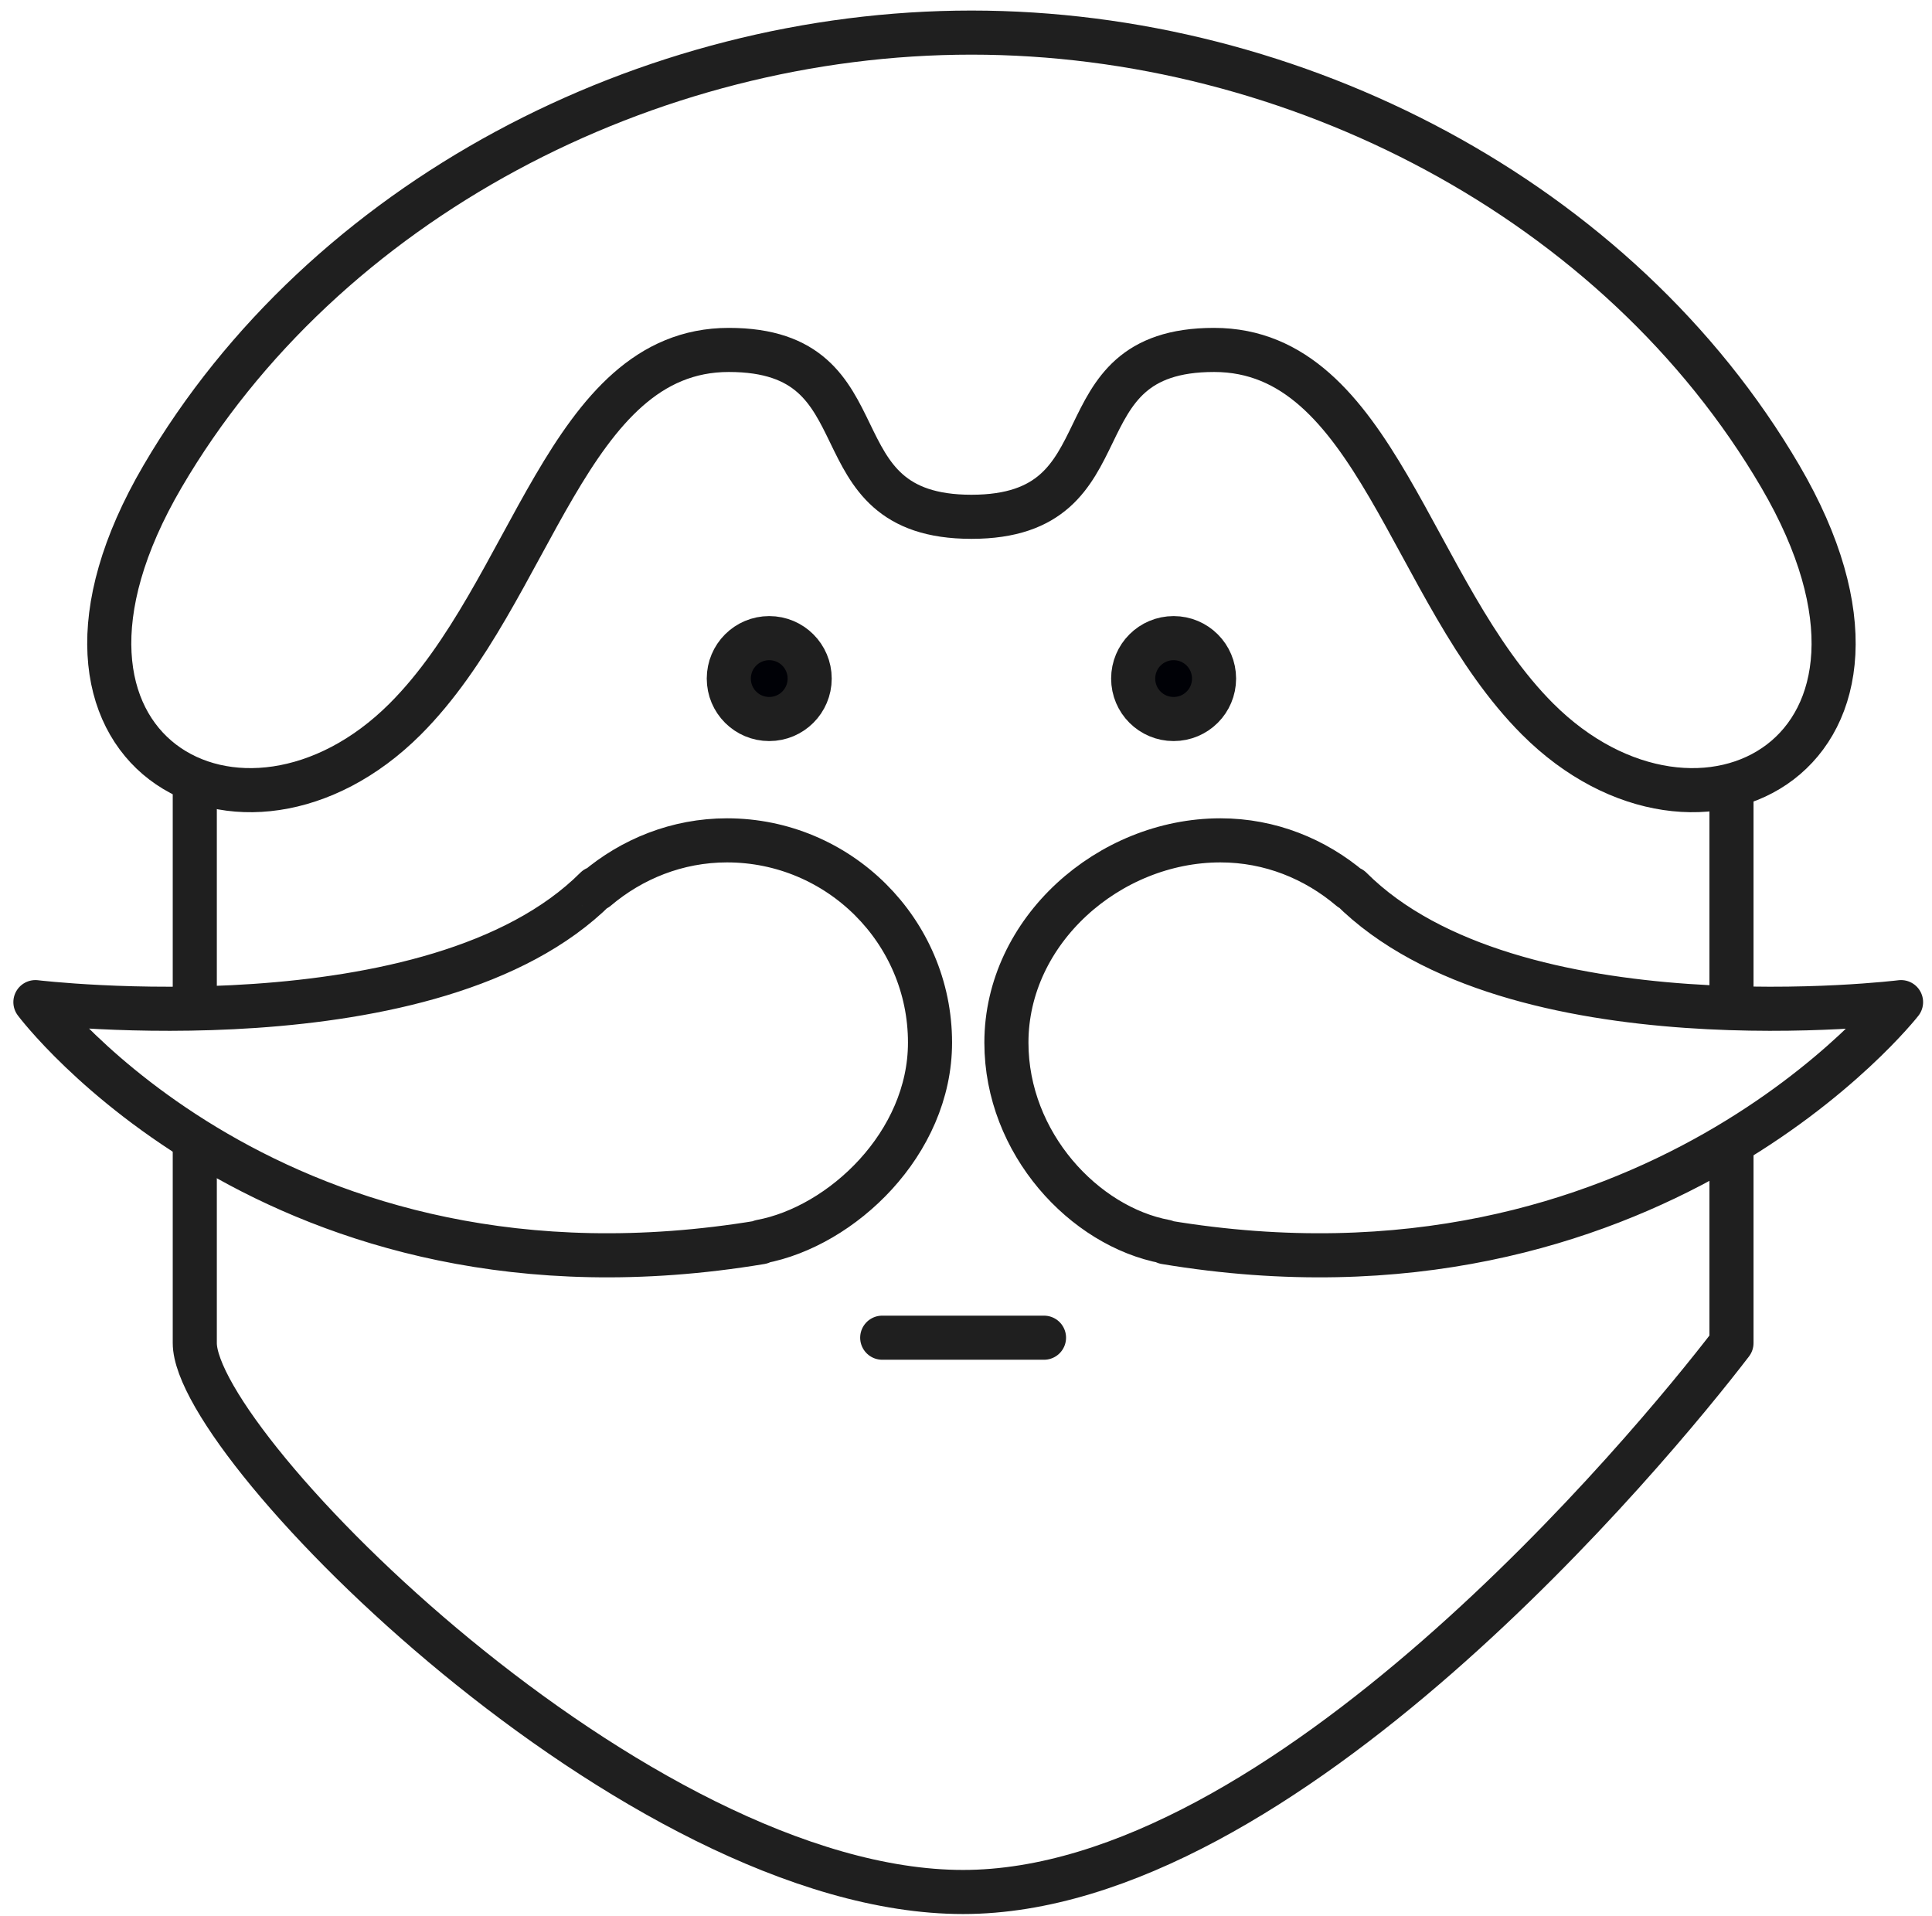
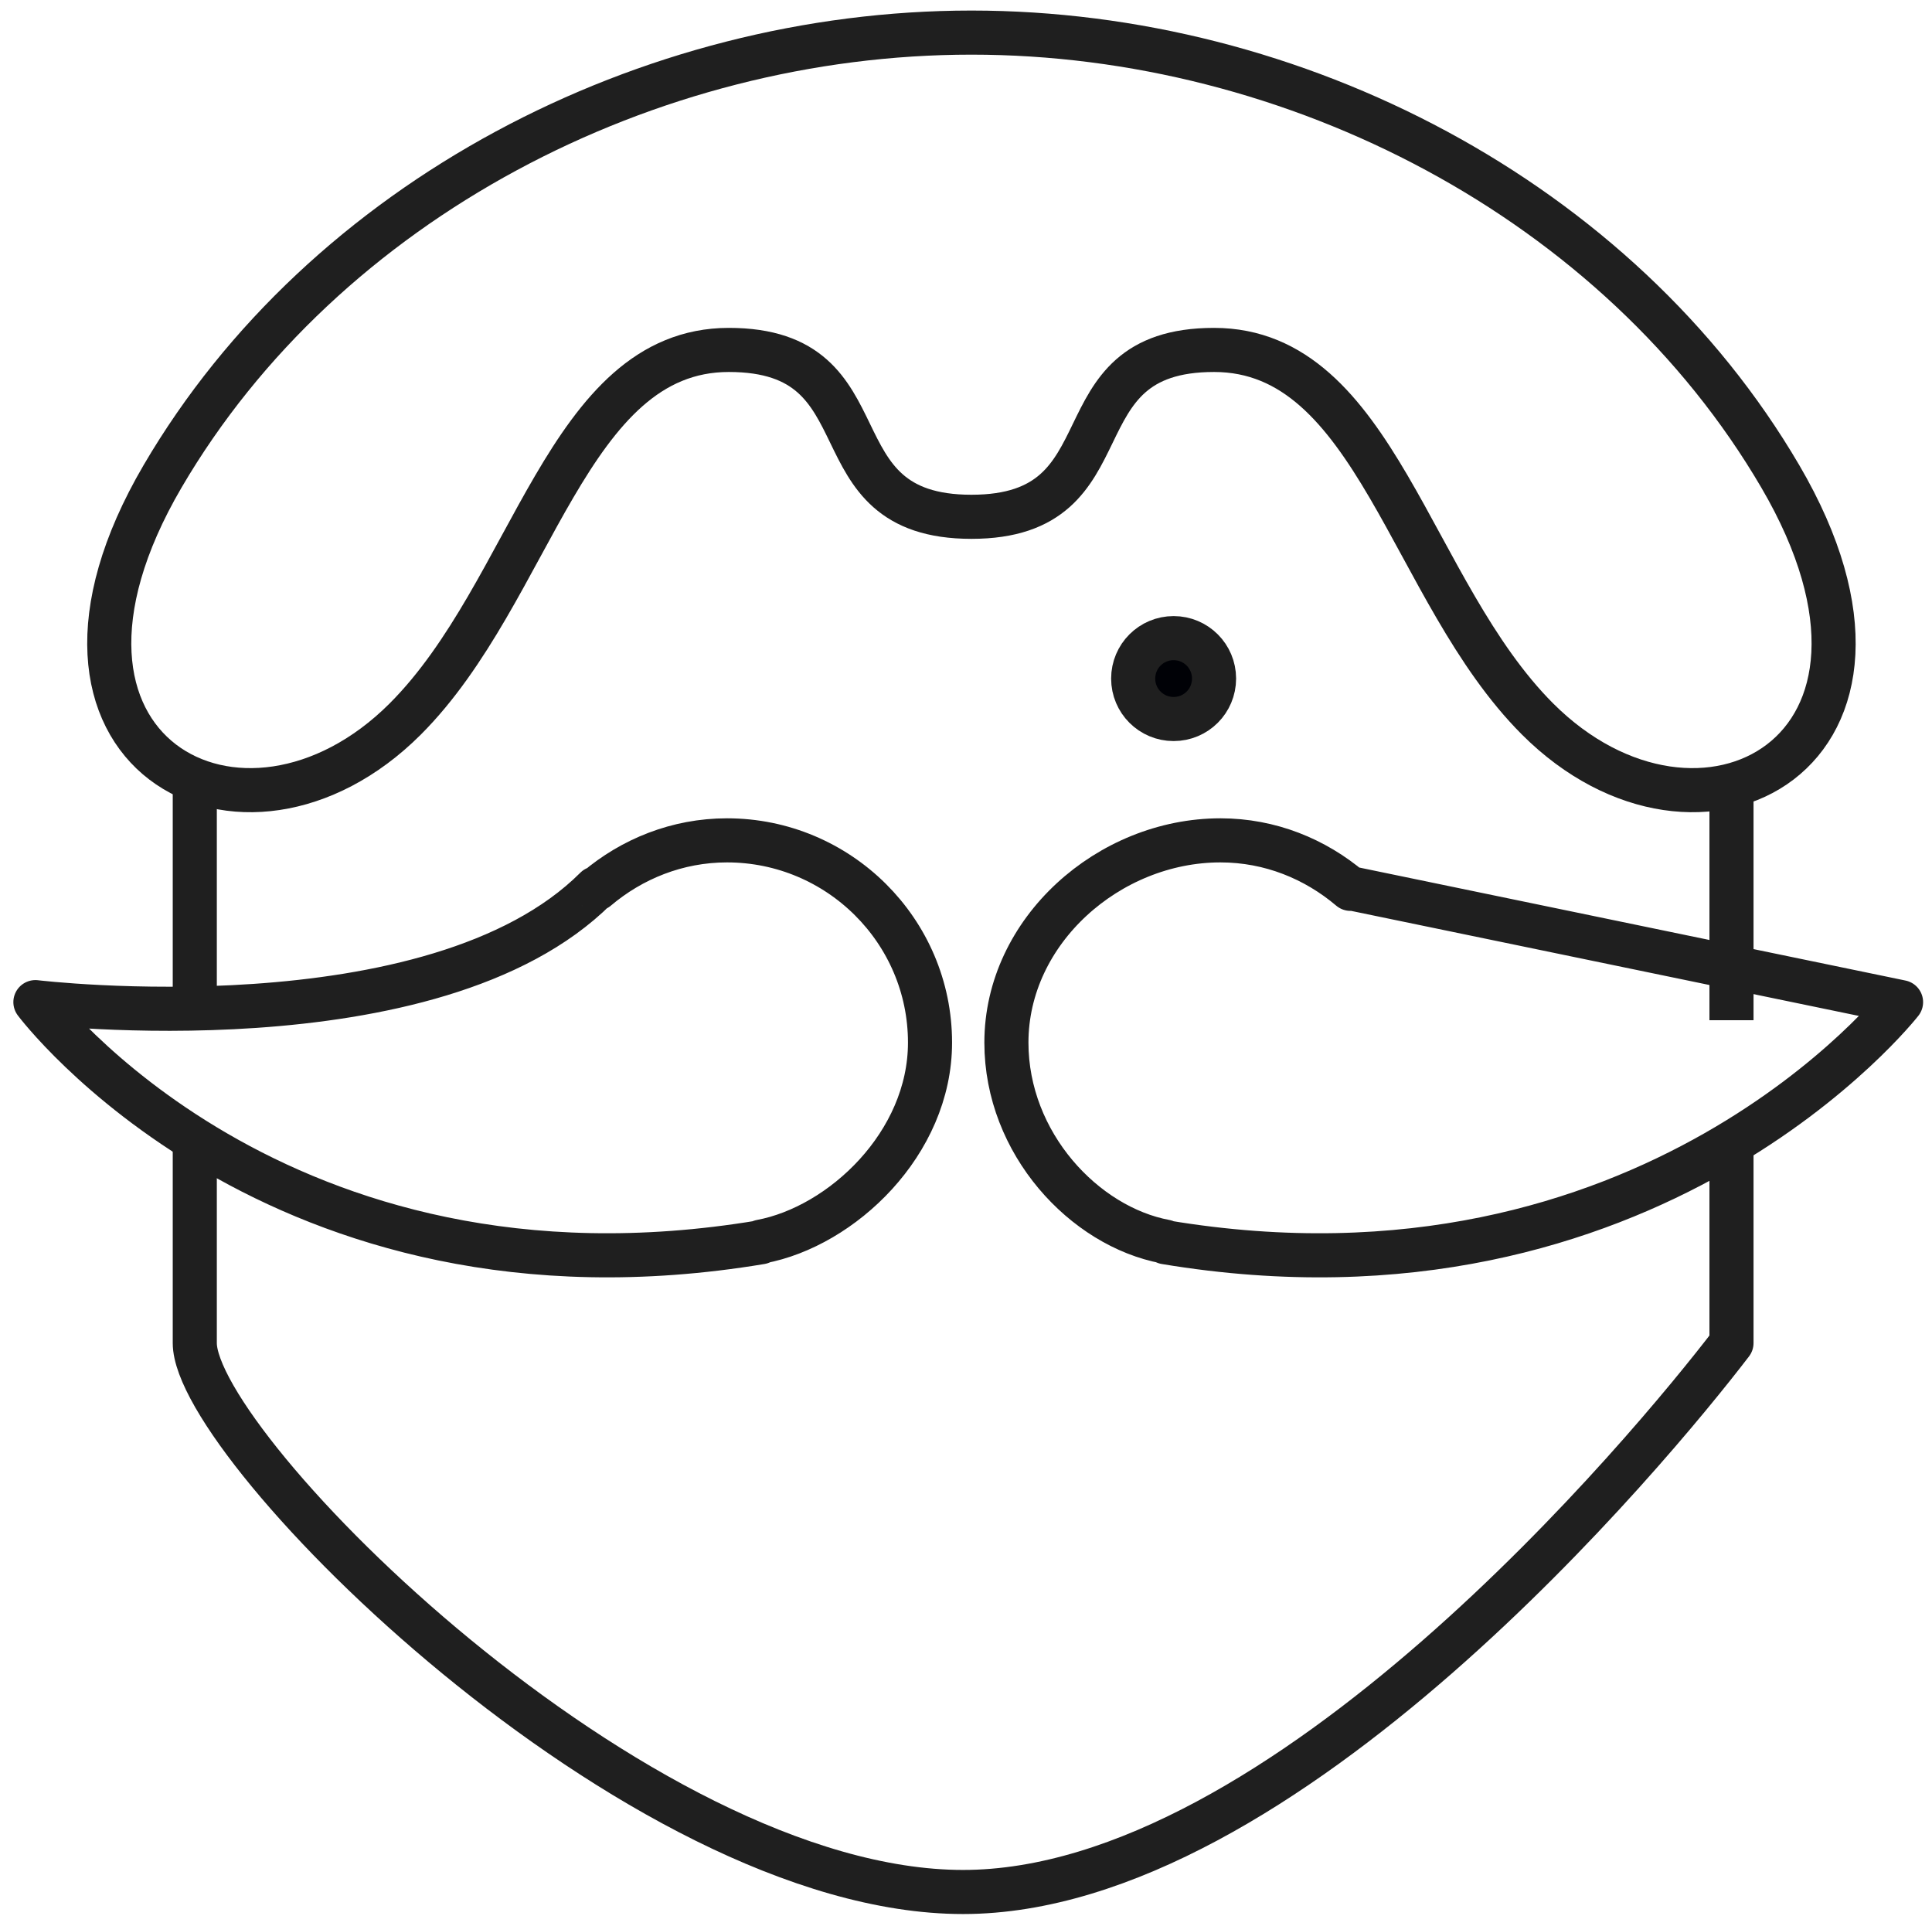
<svg xmlns="http://www.w3.org/2000/svg" xmlns:ns1="http://www.bohemiancoding.com/sketch/ns" width="117px" height="116px" viewBox="0 0 117 116" version="1.1">
  <title>kurátor</title>
  <desc>Created with Sketch.</desc>
  <defs />
  <g id="Page-1" stroke="none" stroke-width="1" fill="none" fill-rule="evenodd" ns1:type="MSPage">
    <g id="Artboard-dark" ns1:type="MSArtboardGroup" transform="translate(-665, -1248)">
      <g id="kurátor" ns1:type="MSLayerGroup" transform="translate(667, 1250)">
-         <path d="M54.321,61.13 C54.321,54.366 48.791,48.885 42.027,48.885 C39.012,48.885 36.262,50.014 34.129,51.821 C34.124,51.816 34.087,51.789 34.087,51.789 C24.291,61.585 0.144,58.681 0.144,58.681 C0.144,58.681 14.691,78.118 44.079,73.22 L44.079,73.184 C48.977,72.27 54.321,67.242 54.321,61.13 L54.321,61.13 Z M79.807,51.789 C79.807,51.789 79.788,51.816 79.783,51.821 C77.65,50.014 74.924,48.885 71.909,48.885 C65.148,48.885 58.947,54.366 58.947,61.13 C58.947,67.242 63.673,72.27 68.571,73.184 L68.571,73.22 C97.959,78.118 113.126,58.681 113.126,58.681 C113.126,58.681 89.603,61.585 79.807,51.789 L79.807,51.789 Z M105.811,26.842 C96.015,10.11 76.42,-0.026 56.829,-0.026 C37.237,-0.026 17.642,10.11 7.847,26.842 C-1.949,43.576 12.744,51.334 22.54,41.538 C30.284,33.794 32.336,19.189 42.135,19.189 C51.931,19.189 47.033,29.293 56.829,29.293 C66.624,29.293 61.727,19.189 71.522,19.189 C81.318,19.189 83.371,33.794 91.114,41.538 C100.913,51.334 115.609,43.576 105.811,26.842 L105.811,26.842 Z" id="Stroke-1" stroke="#1F1F1F" stroke-width="2.67" stroke-linecap="round" stroke-linejoin="round" ns1:type="MSShapeGroup" />
+         <path d="M54.321,61.13 C54.321,54.366 48.791,48.885 42.027,48.885 C39.012,48.885 36.262,50.014 34.129,51.821 C34.124,51.816 34.087,51.789 34.087,51.789 C24.291,61.585 0.144,58.681 0.144,58.681 C0.144,58.681 14.691,78.118 44.079,73.22 L44.079,73.184 C48.977,72.27 54.321,67.242 54.321,61.13 L54.321,61.13 Z M79.807,51.789 C79.807,51.789 79.788,51.816 79.783,51.821 C77.65,50.014 74.924,48.885 71.909,48.885 C65.148,48.885 58.947,54.366 58.947,61.13 C58.947,67.242 63.673,72.27 68.571,73.184 L68.571,73.22 C97.959,78.118 113.126,58.681 113.126,58.681 L79.807,51.789 Z M105.811,26.842 C96.015,10.11 76.42,-0.026 56.829,-0.026 C37.237,-0.026 17.642,10.11 7.847,26.842 C-1.949,43.576 12.744,51.334 22.54,41.538 C30.284,33.794 32.336,19.189 42.135,19.189 C51.931,19.189 47.033,29.293 56.829,29.293 C66.624,29.293 61.727,19.189 71.522,19.189 C81.318,19.189 83.371,33.794 91.114,41.538 C100.913,51.334 115.609,43.576 105.811,26.842 L105.811,26.842 Z" id="Stroke-1" stroke="#1F1F1F" stroke-width="2.67" stroke-linecap="round" stroke-linejoin="round" ns1:type="MSShapeGroup" />
        <path d="M102.857,67.122 L102.857,79.323 C97.959,85.722 75.713,112.563 56.324,112.563 C36.529,112.563 9.796,85.622 9.796,79.323 L9.796,67.122" id="Stroke-2" stroke="#1F1F1F" stroke-width="2.67" stroke-linejoin="round" ns1:type="MSShapeGroup" />
-         <path d="M47.033,39.089 C47.033,40.443 45.936,41.538 44.584,41.538 C43.229,41.538 42.135,40.443 42.135,39.089 C42.135,37.735 43.229,36.64 44.584,36.64 C45.936,36.64 47.033,37.735 47.033,39.089 L47.033,39.089 Z" id="Fill-3" fill="#000106" ns1:type="MSShapeGroup" />
-         <path d="M47.033,39.089 C47.033,40.443 45.936,41.538 44.584,41.538 C43.229,41.538 42.135,40.443 42.135,39.089 C42.135,37.735 43.229,36.64 44.584,36.64 C45.936,36.64 47.033,37.735 47.033,39.089 L47.033,39.089 Z" id="Stroke-4" stroke="#1F1F1F" stroke-width="2.67" ns1:type="MSShapeGroup" />
        <path d="M71.522,39.089 C71.522,40.443 70.428,41.538 69.073,41.538 C67.719,41.538 66.624,40.443 66.624,39.089 C66.624,37.735 67.719,36.64 69.073,36.64 C70.428,36.64 71.522,37.735 71.522,39.089 L71.522,39.089 Z" id="Fill-5" fill="#000106" ns1:type="MSShapeGroup" />
        <path d="M71.522,39.089 C71.522,40.443 70.428,41.538 69.073,41.538 C67.719,41.538 66.624,40.443 66.624,39.089 C66.624,37.735 67.719,36.64 69.073,36.64 C70.428,36.64 71.522,37.735 71.522,39.089 L71.522,39.089 Z" id="Stroke-6" stroke="#1F1F1F" stroke-width="2.67" ns1:type="MSShapeGroup" />
        <path d="M9.796,59.776 L9.796,45.082 M102.857,59.776 L102.857,45.082" id="Stroke-7" stroke="#1F1F1F" stroke-width="2.67" stroke-linejoin="round" ns1:type="MSShapeGroup" />
-         <path d="M51.426,79 L61.224,79" id="Stroke-8" stroke="#1F1F1F" stroke-width="2.67" stroke-linecap="round" stroke-linejoin="round" ns1:type="MSShapeGroup" />
      </g>
    </g>
  </g>
</svg>